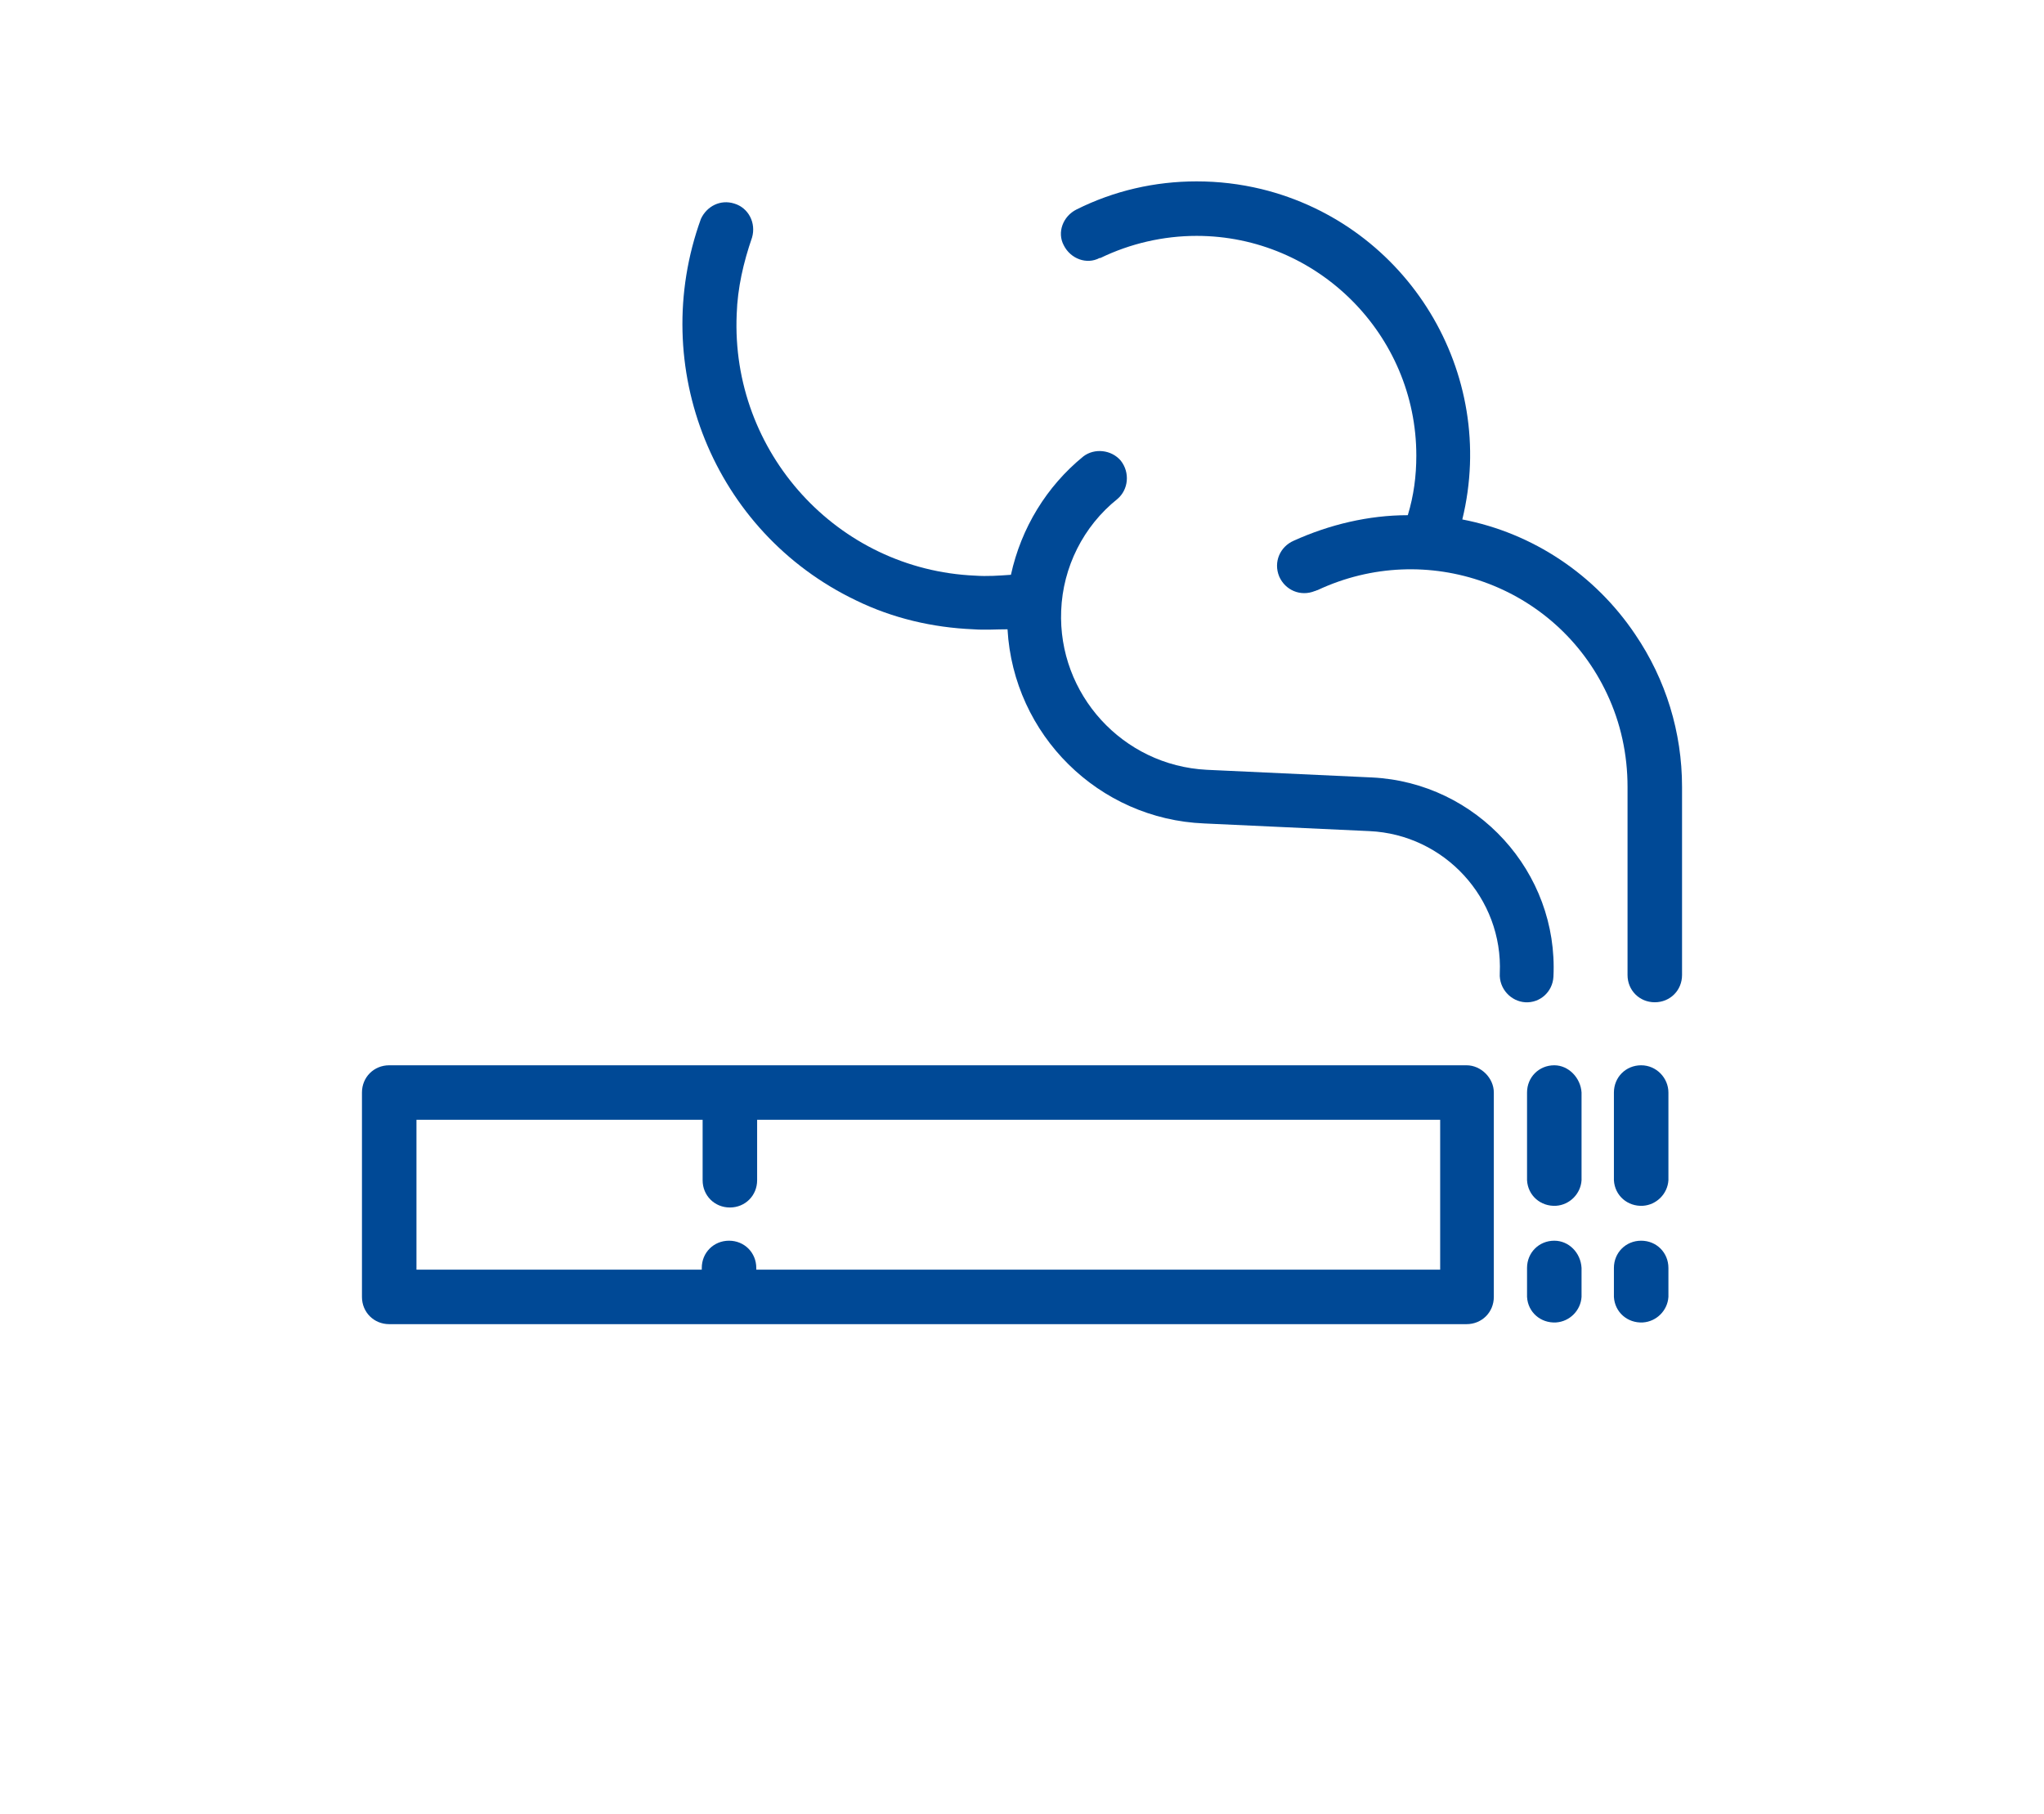
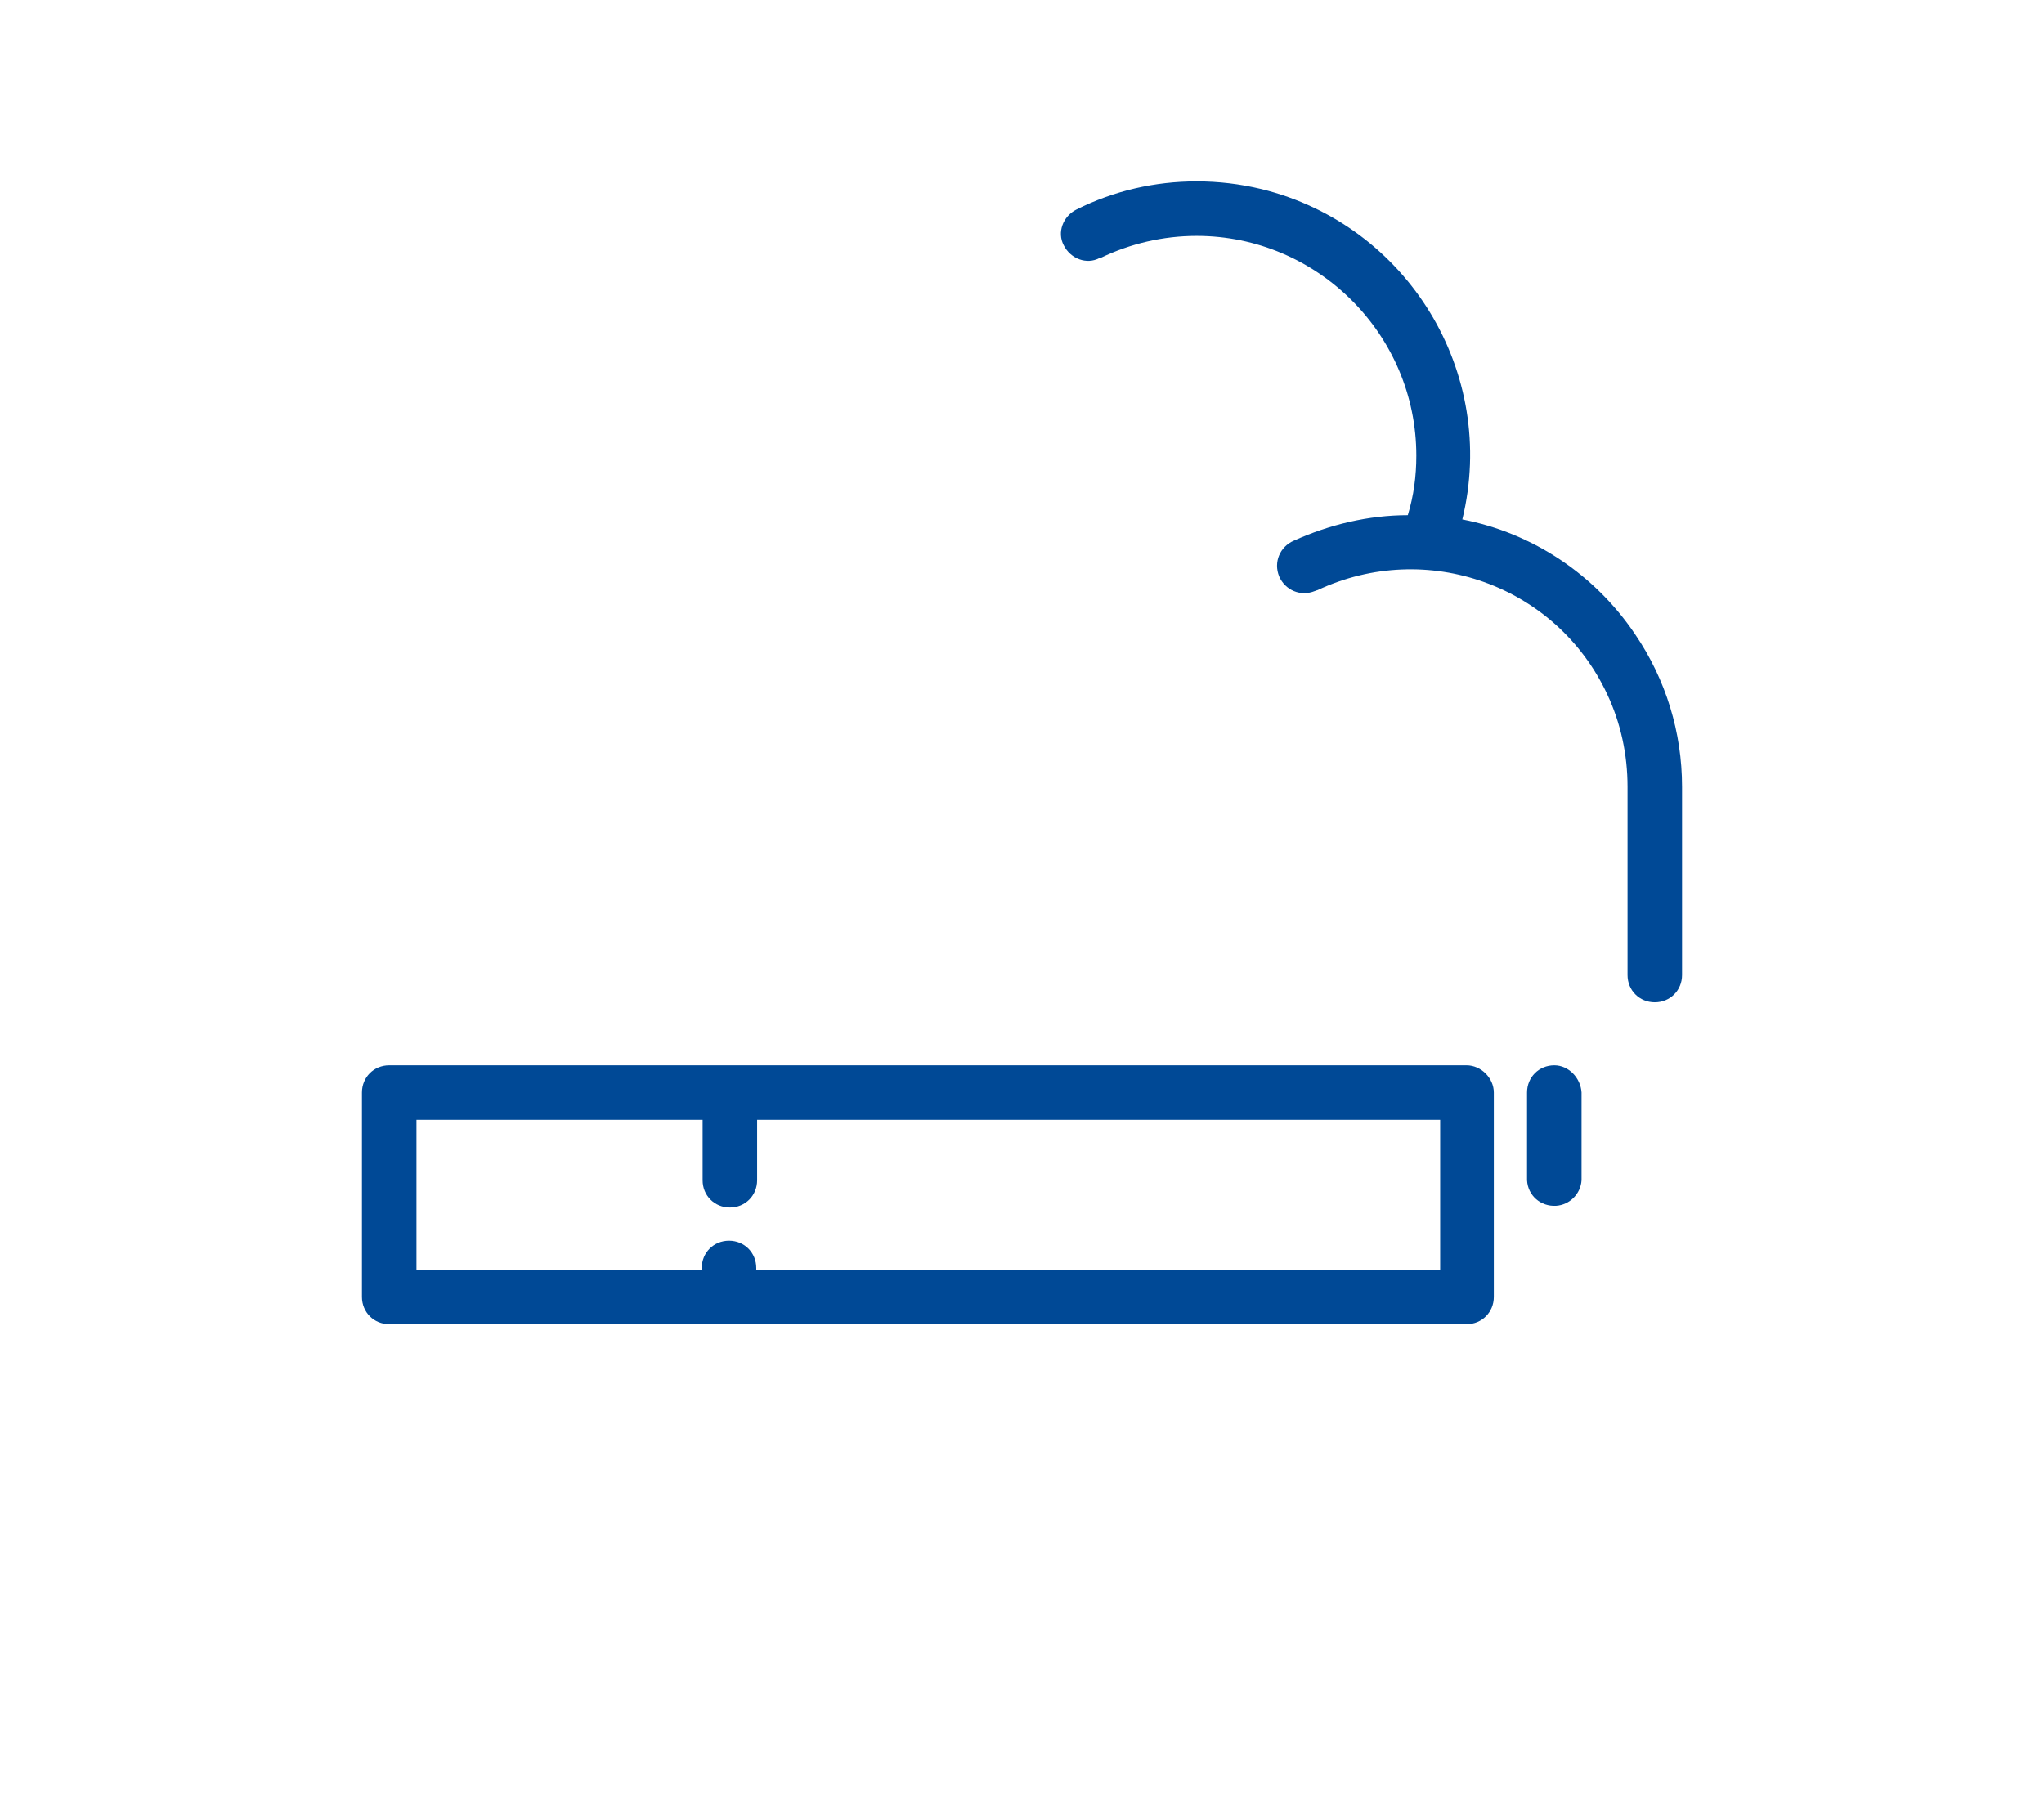
<svg xmlns="http://www.w3.org/2000/svg" version="1.1" id="Layer_1" x="0px" y="0px" viewBox="0 0 240 213" style="enable-background:new 0 0 240 213;" xml:space="preserve">
  <style type="text/css">
	.st0{fill:#004996;}
</style>
  <title>Asset 1</title>
  <g>
    <g id="_ÎÓÈ_1">
      <path class="st0" d="M172.2,125.1H45.7c-1.8,0-3.2,1.4-3.2,3.2v24c0,1.8,1.4,3.2,3.2,3.2h126.5c1.8,0,3.2-1.4,3.2-3.2v-24    C175.4,126.6,173.9,125.1,172.2,125.1z M85.6,145.7c-1.8,0-3.2,1.4-3.2,3.2l0,0v0.2H48.9v-17.6h33.6l0,0v7.1    c0,1.8,1.4,3.2,3.2,3.2c1.8,0,3.2-1.4,3.2-3.2l0,0v-7.1l0,0h80.2v17.6H88.8v-0.2C88.8,147.1,87.4,145.7,85.6,145.7L85.6,145.7z" />
-       <path class="st0" d="M182.5,145.7c-1.8,0-3.2,1.4-3.2,3.2l0,0v3.4c0.1,1.8,1.6,3.1,3.4,3c1.6-0.1,2.9-1.4,3-3v-3.4    C185.6,147.1,184.2,145.7,182.5,145.7z" />
      <path class="st0" d="M182.5,125.1c-1.8,0-3.2,1.4-3.2,3.2v10.3c0.1,1.8,1.6,3.1,3.4,3c1.6-0.1,2.9-1.4,3-3v-10.3    C185.6,126.6,184.2,125.1,182.5,125.1z" />
-       <path class="st0" d="M192.7,145.7c-1.8,0-3.2,1.4-3.2,3.2l0,0v3.4c0.1,1.8,1.6,3.1,3.4,3c1.6-0.1,2.9-1.4,3-3v-3.4    C195.9,147.1,194.5,145.7,192.7,145.7z" />
-       <path class="st0" d="M192.7,125.1c-1.8,0-3.2,1.4-3.2,3.2v10.3c0.1,1.8,1.6,3.1,3.4,3c1.6-0.1,2.9-1.4,3-3v-10.3    C195.9,126.6,194.5,125.1,192.7,125.1z" />
      <path class="st0" d="M192,74.5c-4.7-7-12-11.9-20.3-13.5c4.2-17.2-6.4-34.6-23.6-38.8c-2.5-0.6-5-0.9-7.6-0.9    c-4.9,0-9.7,1.1-14.1,3.3c-1.6,0.8-2.3,2.7-1.5,4.2c0.8,1.6,2.7,2.3,4.2,1.5c0,0,0,0,0.1,0c3.5-1.7,7.4-2.6,11.3-2.6    c14.2,0,25.8,11.6,25.8,25.8c0,2.4-0.3,4.7-1,7c-4.6,0-9.2,1.1-13.4,3c-1.6,0.7-2.4,2.5-1.7,4.2c0.7,1.6,2.5,2.4,4.2,1.7    c0.1,0,0.2-0.1,0.3-0.1c12.8-6,28-0.6,34,12.2c1.6,3.4,2.4,7.1,2.4,10.9v22.1c0,1.8,1.4,3.2,3.2,3.2s3.2-1.4,3.2-3.2V92.4    C197.5,86,195.6,79.8,192,74.5z" />
-       <path class="st0" d="M182.4,114.7c0.6-12.3-9-22.8-21.3-23.4l0,0l-19.4-0.9c-9.9-0.5-17.5-8.9-17.1-18.7c0.2-5.1,2.6-9.9,6.6-13.1    c1.3-1.1,1.5-3.1,0.4-4.5c-1.1-1.3-3.1-1.5-4.4-0.5c-4.3,3.5-7.3,8.4-8.5,13.9c-1.4,0.1-2.8,0.2-4.2,0.1    c-16.2-0.7-28.7-14.5-28-30.7c0.1-3.1,0.8-6.1,1.8-9c0.5-1.7-0.4-3.5-2.1-4c-1.6-0.5-3.2,0.3-3.9,1.8    c-6.3,17.4,1.5,36.8,18.2,44.8c4.3,2.1,9,3.2,13.8,3.4c1.3,0.1,2.7,0,4,0c0.7,12.4,10.7,22.3,23.1,22.8l19.4,0.9    c8.8,0.4,15.7,7.9,15.3,16.7l0,0c-0.1,1.8,1.3,3.3,3,3.4S182.3,116.5,182.4,114.7L182.4,114.7L182.4,114.7z" />
    </g>
  </g>
</svg>